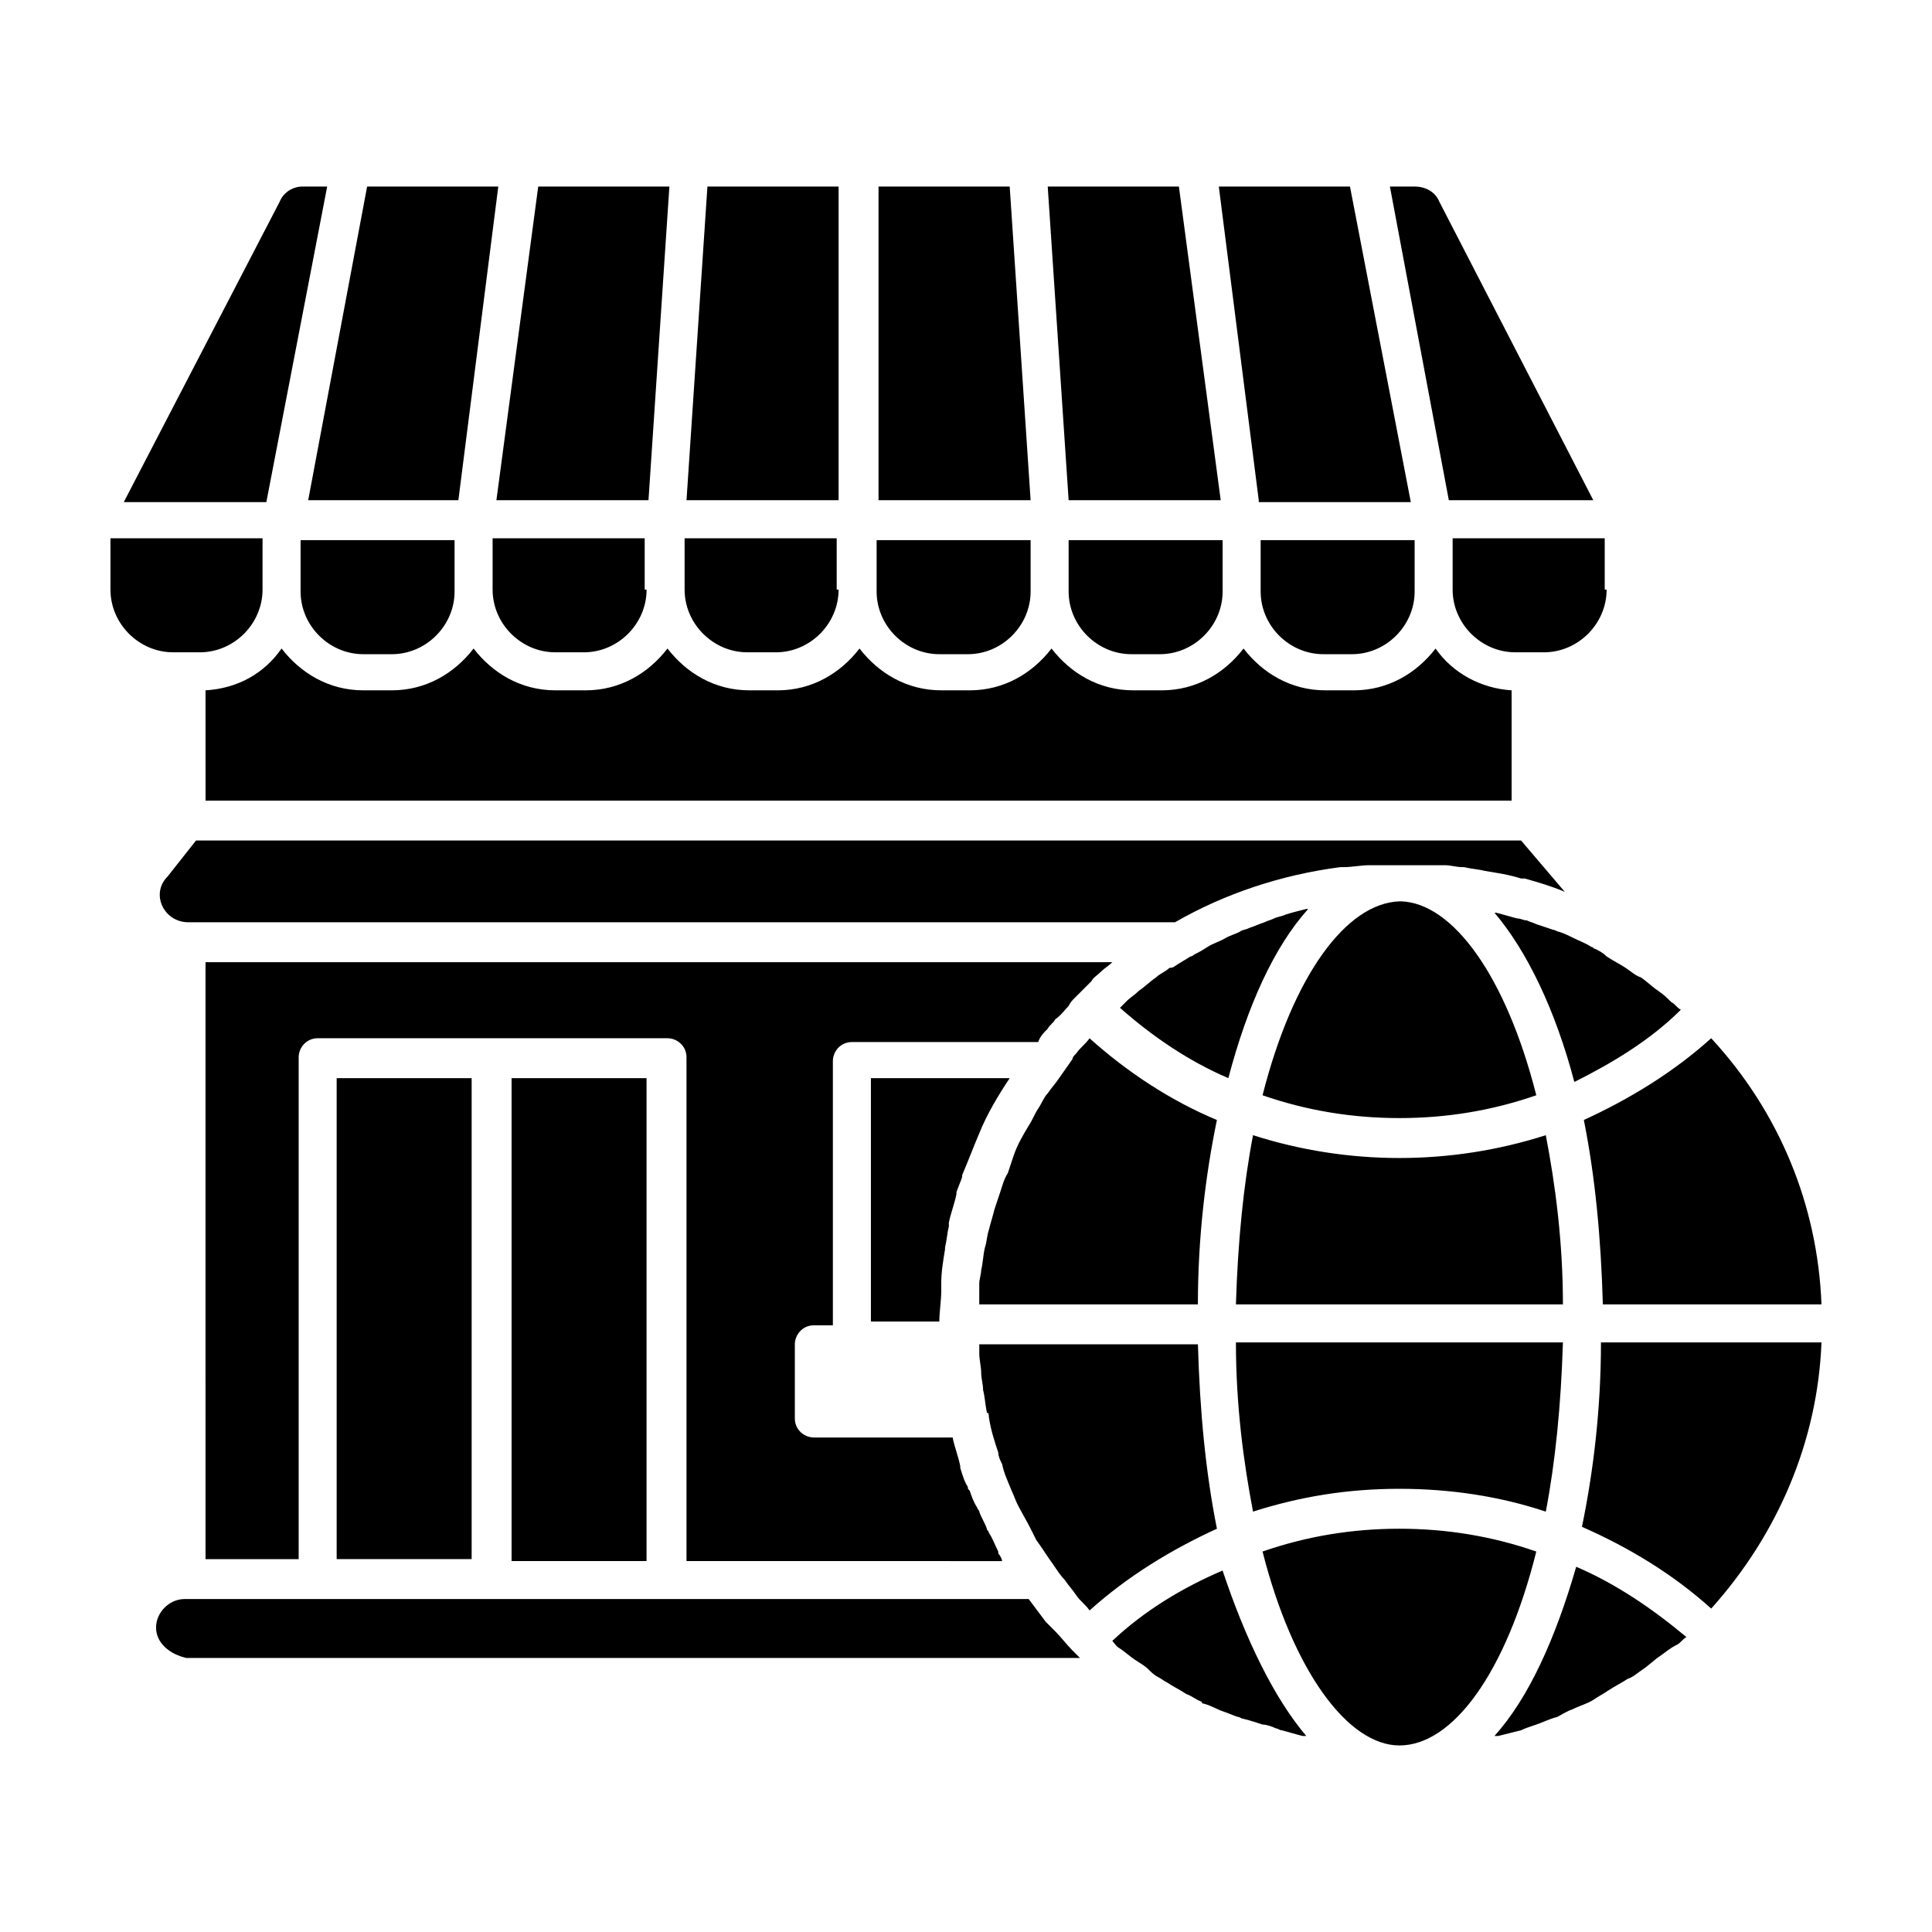
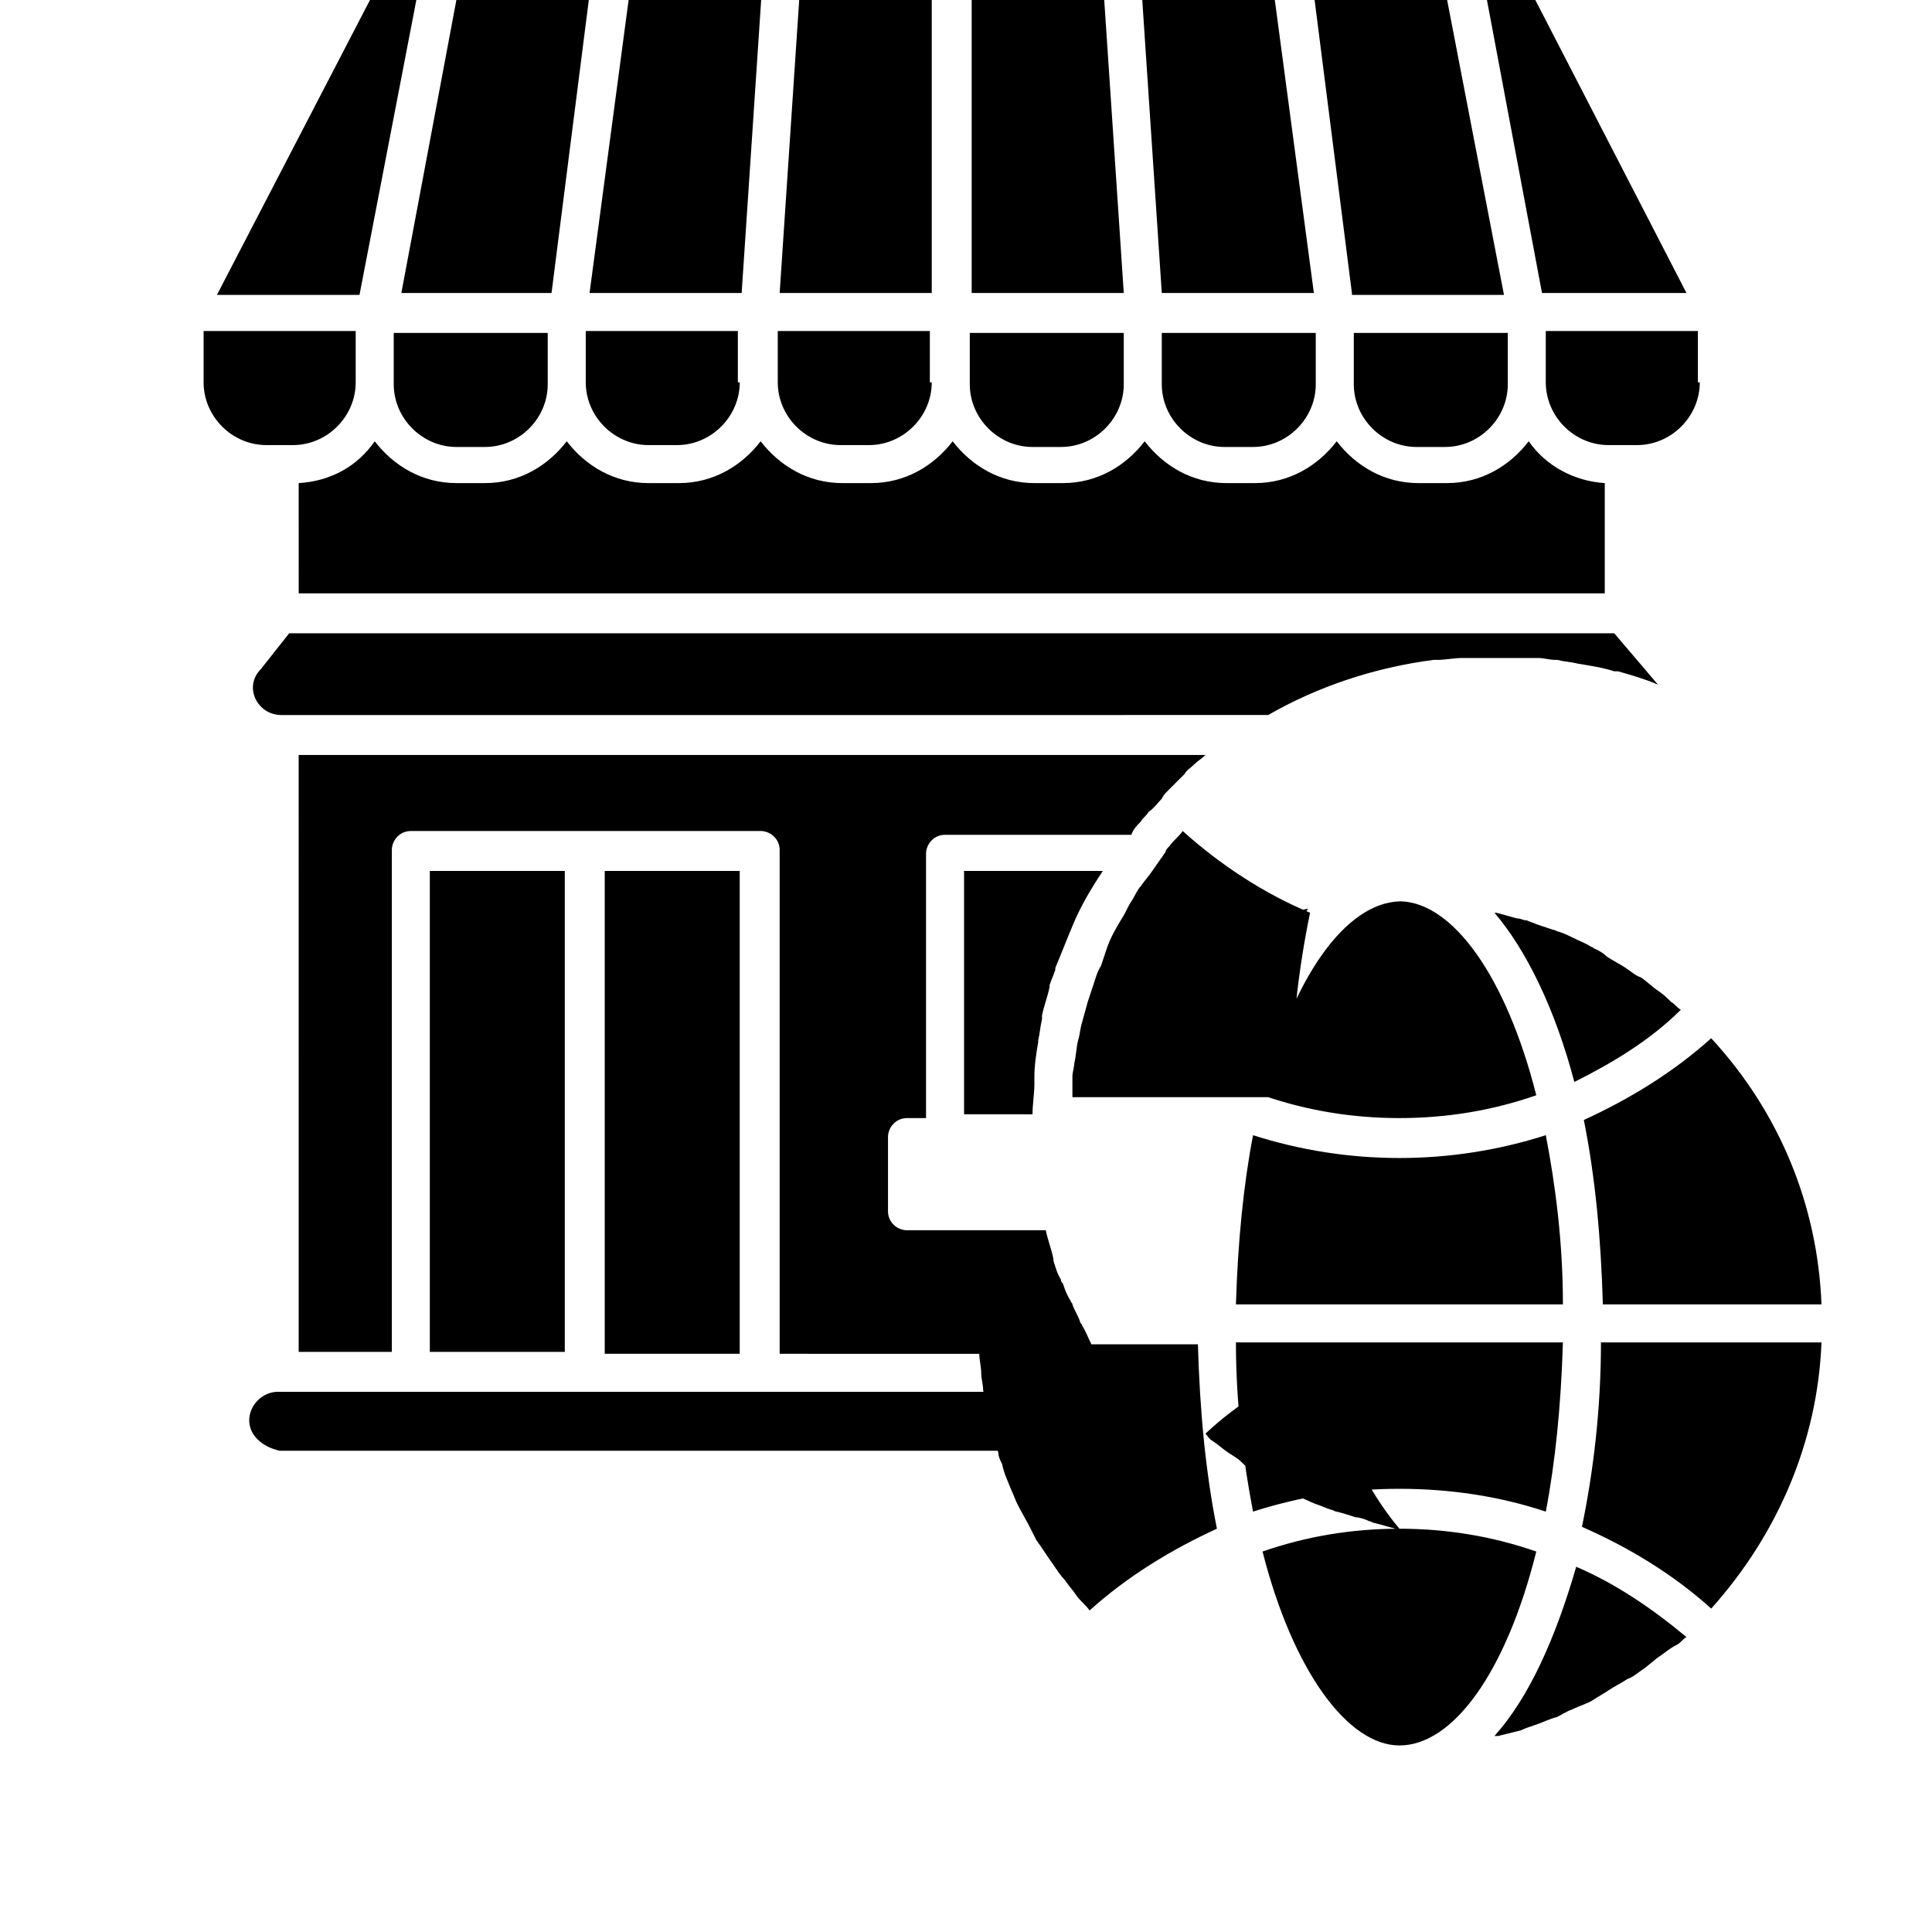
<svg xmlns="http://www.w3.org/2000/svg" fill="#000000" width="800px" height="800px" version="1.1" viewBox="144 144 512 512">
-   <path d="m418.64 552.15c-0.504-1.008-1.008-2.016-1.512-3.023-1.008-2.016-2.519-4.535-3.527-6.551-0.504-1.008-1.008-2.519-1.512-3.527-1.008-2.519-2.016-4.535-2.519-7.055-0.504-1.008-1.008-2.016-1.008-3.023-1.008-3.023-2.016-6.047-2.519-9.574 0-0.504 0-1.008-0.504-1.008-0.504-2.512-0.504-4.023-1.008-6.039 0-1.512-0.504-3.023-0.504-4.535s-0.504-3.527-0.504-5.039v-2.519h57.938c0.504 17.633 2.016 33.754 5.039 48.871-12.09 5.543-23.68 12.594-33.754 21.664-1.008-1.512-2.519-2.519-3.527-4.031-1.008-1.512-2.016-2.519-3.023-4.031-1.008-1.008-2.016-2.519-3.023-4.031-1.508-2.012-3.019-4.531-4.531-6.547zm165.25 30.734c-1.512 1.008-3.023 2.519-4.535 3.527-1.512 1.008-2.519 2.016-4.031 2.519-1.512 1.008-3.527 2.016-5.039 3.023-1.512 1.008-2.519 1.512-4.031 2.519-1.512 1.008-3.527 1.512-5.543 2.519-1.512 0.504-3.023 1.512-4.031 2.016-2.016 0.504-4.031 1.512-5.543 2.016-1.512 0.504-3.023 1.008-4.031 1.512-2.016 0.504-4.031 1.008-6.047 1.512h-1.008c9.07-10.078 16.121-25.695 21.664-44.84 10.578 4.535 20.152 11.082 29.223 18.641-1.008 0.504-1.512 1.512-2.519 2.016-2.012 1.004-3.016 2.012-4.527 3.019zm-20.656-34.262c3.023-14.609 5.039-31.234 5.039-48.871l58.438 0.004c-1.008 26.199-11.586 50.883-29.223 70.535-10.074-9.07-21.66-16.125-34.254-21.668zm5.539-58.945c-0.504-17.633-2.016-33.754-5.039-48.871 12.09-5.543 23.68-12.594 33.754-21.664 18.137 19.648 28.215 44.336 29.223 70.535zm-7.555-58.945c-5.039-19.145-12.594-34.762-21.16-44.84h0.504c2.016 0.504 3.527 1.008 5.543 1.512 1.008 0 1.512 0.504 2.519 0.504 1.008 0.504 1.512 0.504 2.519 1.008 1.512 0.504 3.023 1.008 4.535 1.512 0.504 0 1.008 0.504 1.512 0.504 1.512 0.504 2.519 1.008 3.527 1.512 2.016 1.008 3.527 1.512 5.039 2.519 0.504 0 0.504 0.504 1.008 0.504 1.008 0.504 2.016 1.008 3.023 2.016 1.512 1.008 3.527 2.016 5.039 3.023 1.512 1.008 2.519 2.016 4.031 2.519 1.512 1.008 3.023 2.519 4.535 3.527 1.512 1.008 2.519 2.016 3.527 3.023 1.008 0.504 1.512 1.512 2.519 2.016-8.07 8.059-18.148 14.102-28.223 19.141zm-115.38-24.184c1.512-1.008 3.023-2.519 4.535-3.527 1.008-1.008 2.519-1.512 3.527-2.519 1.008 0.004 1.512-0.5 1.512-0.5 1.512-1.008 2.519-1.512 4.031-2.519 0.504 0 1.008-0.504 1.008-0.504 1.008-0.504 2.016-1.008 3.527-2.016 1.512-1.008 3.527-1.512 5.039-2.519 1.008-0.504 2.519-1.008 3.527-1.512 0.504-0.504 1.512-0.504 2.519-1.008 1.512-0.504 2.519-1.008 4.031-1.512 1.008-0.504 1.512-0.504 2.519-1.008 1.008-0.504 2.016-0.504 3.023-1.008 1.512-0.504 3.527-1.008 5.543-1.512h0.504c-9.07 10.078-16.121 25.695-21.16 44.84-10.578-4.535-20.152-11.082-28.719-18.641l2.016-2.016c0.496-0.504 2.008-1.512 3.016-2.519zm69.023-23.68h0.504c13.602 0.504 27.711 19.648 35.77 51.387-11.586 4.031-23.68 6.047-36.273 6.047s-24.688-2.016-36.273-6.047c8.059-31.738 22.168-50.883 36.273-51.387zm0 68.016c13.098 0 26.199-2.016 38.793-6.047 2.519 13.098 4.535 28.215 4.535 44.84h-86.656c0.504-16.625 2.016-31.738 4.535-44.84 12.594 4.031 25.695 6.047 38.793 6.047zm43.328 48.871c-0.504 16.625-2.016 31.738-4.535 44.84-12.09-4.031-25.191-6.047-38.793-6.047-13.602 0-26.199 2.016-38.793 6.047-2.519-13.098-4.535-28.215-4.535-44.84zm-43.328 49.371c12.594 0 24.688 2.016 36.273 6.047-8.059 32.242-22.168 51.387-36.273 51.387-13.602 0-28.215-19.648-36.273-51.387 11.586-4.031 23.68-6.047 36.273-6.047zm-24.688 54.918h-1.008c-2.016-0.504-3.527-1.008-5.543-1.512-0.504 0-1.008-0.504-1.512-0.504-1.008-0.504-2.519-1.008-3.527-1.008-1.512-0.504-3.023-1.008-5.039-1.512-0.504 0-1.008-0.504-1.512-0.504-1.512-0.504-2.519-1.008-4.031-1.512-1.512-0.504-3.023-1.512-5.039-2.016 0 0-0.504 0-0.504-0.504-1.512-0.504-2.519-1.512-4.031-2.016-1.512-1.008-3.527-2.016-5.039-3.023-1.008-0.504-1.512-1.008-2.519-1.512s-2.016-1.512-2.519-2.016c-1.008-1.008-2.016-1.512-3.527-2.519-1.512-1.008-2.519-2.016-4.031-3.023-1.008-0.504-1.512-1.512-2.016-2.016 8.566-8.062 18.641-14.105 29.223-18.641 6.055 18.141 13.613 33.758 22.176 43.836zm-60.961-180.87c1.008-1.512 2.519-2.519 3.527-4.031 10.078 9.07 21.664 16.625 33.754 21.664-3.023 14.609-5.039 31.234-5.039 48.871h-57.938v-5.039-0.504c0-1.008 0.504-2.519 0.504-3.527 0.504-2.016 0.504-4.031 1.008-6.047 0.504-1.512 0.504-3.023 1.008-4.535 0.504-2.016 1.008-3.527 1.512-5.543l1.512-4.535c0.504-1.512 1.008-3.527 2.016-5.039 0.504-1.512 1.008-3.023 1.512-4.535 1.008-3.023 2.519-5.543 4.031-8.062 1.008-1.512 1.512-3.023 2.519-4.535 1.008-1.512 1.512-3.023 2.519-4.031 1.008-1.512 2.016-2.519 3.023-4.031 1.008-1.512 2.519-3.527 3.527-5.039-0.004-0.492 0.5-0.996 1.004-1.5zm-25.695 21.16v0c-1.512 3.527-3.023 7.559-4.535 11.082v0.504c-0.504 1.512-1.008 2.519-1.512 4.031v0.504c-0.504 2.519-1.512 5.039-2.016 7.559v1.008c-0.504 2.016-0.504 3.527-1.008 5.543v0.504c-0.504 3.023-1.008 6.047-1.008 9.07v1.008 1.008c0 2.519-0.504 5.543-0.504 8.062l-18.133-0.004v-64.488h36.777c-3.023 4.535-6.047 9.574-8.062 14.609zm-205.05-117.39c8.566-0.504 15.617-4.535 20.152-11.082 5.039 6.551 12.594 11.082 21.664 11.082h7.559c9.07 0 16.625-4.535 21.664-11.082 5.039 6.551 12.594 11.082 21.664 11.082h8.059c9.07 0 16.625-4.535 21.664-11.082 5.039 6.551 12.594 11.082 21.664 11.082h7.559c9.07 0 16.625-4.535 21.664-11.082 5.039 6.551 12.594 11.082 21.664 11.082h7.559c9.07 0 16.625-4.535 21.664-11.082 5.039 6.551 12.594 11.082 21.664 11.082h7.559c9.07 0 16.625-4.535 21.664-11.082 5.039 6.551 12.594 11.082 21.664 11.082h7.559c9.07 0 16.625-4.535 21.664-11.082 4.535 6.551 12.09 10.578 20.152 11.082v29.223h-346.12zm167.77-26.699c0 9.07-7.559 16.625-16.625 16.625h-7.559c-9.07 0-16.625-7.559-16.625-16.625v-13.602h40.305v13.602zm-50.883 0c0 9.07-7.559 16.625-16.625 16.625h-7.559c-9.07 0-16.625-7.559-16.625-16.625v-13.602h40.305v13.602zm61.465-13.102h40.305v13.602c0 9.07-7.559 16.625-16.625 16.625h-7.559c-9.07 0-16.625-7.559-16.625-16.625v-13.602zm50.883 0h40.305v13.602c0 9.07-7.559 16.625-16.625 16.625h-7.559c-9.07 0-16.625-7.559-16.625-16.625v-13.602zm50.887 0h40.305v13.602c0 9.07-7.559 16.625-16.625 16.625h-7.559c-9.07 0-16.625-7.559-16.625-16.625v-13.602zm-1.008-10.578-10.582-83.129h34.762l16.121 83.633h-40.301zm-10.078 0h-40.305l-5.539-83.129h34.762zm-50.379 0h-40.305v-83.129h34.762zm-50.887 0h-40.305l5.543-83.129h34.762zm-50.379 0h-40.305l11.082-83.129h34.762zm-50.383 0h-39.801l15.617-83.129h34.762zm-41.312 10.578h40.305v13.602c0 9.07-7.559 16.625-16.625 16.625h-7.559c-9.07 0-16.625-7.559-16.625-16.625v-13.602zm345.61 13.102c0 9.07-7.559 16.625-16.625 16.625h-7.559c-9.07 0-16.625-7.559-16.625-16.625v-13.602h40.305v13.602zm-3.527-23.68h-38.289l-15.617-83.129h6.551c3.023 0 5.543 1.512 6.551 4.031zm-342.09-83.129h6.551l-16.121 83.633h-37.785l41.312-79.602c1.008-2.519 3.523-4.031 6.043-4.031zm-50.883 106.81v-13.602h40.305v13.602c0 9.07-7.559 16.625-16.625 16.625h-7.055c-9.07 0-16.625-7.559-16.625-16.625zm22.672 66.5h351.16l11.586 13.602c-3.527-1.512-7.055-2.519-10.578-3.527h-1.008c-3.023-1.008-6.551-1.512-9.574-2.016-2.016-0.504-3.527-0.504-5.543-1.008h-0.504c-1.512 0-3.023-0.504-4.535-0.504h-2.016-1.008-7.055-1.008-1.008-6.551-0.504-1.008c-2.016 0-4.535 0.504-6.551 0.504h-0.504-0.504c-15.617 2.016-30.73 7.055-43.832 14.609l-261.47 0.004c-6.551 0-10.078-7.559-5.543-12.09zm2.519 32.246h240.32c-1.008 1.008-2.016 1.512-3.023 2.519-1.008 1.008-2.016 1.512-2.519 2.519l-4.535 4.535c-0.504 0.504-1.008 1.008-1.512 2.016-1.008 1.008-2.016 2.519-3.527 3.527-0.504 1.008-1.512 1.512-2.016 2.519-1.008 1.008-2.016 2.016-2.519 3.527l-49.371-0.004c-3.023 0-5.039 2.519-5.039 5.039v70.031h-5.039c-3.023 0-5.039 2.519-5.039 5.039v19.648c0 3.023 2.519 5.039 5.039 5.039h36.777c0.504 2.519 1.512 5.039 2.016 7.559v0.504c0.504 1.512 1.008 3.527 2.016 5.039 0 0.504 0 0.504 0.504 1.008 0.504 1.512 1.008 3.023 2.016 4.535 0 0.504 0.504 0.504 0.504 1.008 0.504 1.512 1.512 3.023 2.016 4.535 0 0.504 0.504 0.504 0.504 1.008 1.008 1.512 1.512 3.023 2.519 5.039v0.504c0.504 0.504 1.008 1.512 1.008 2.016l-83.633-0.012v-133.51c0-3.023-2.519-5.039-5.039-5.039l-92.699 0.004c-3.023 0-5.039 2.519-5.039 5.039v133h-24.684zm116.88 30.73v127.97h-35.77v-127.97zm-46.352 127.46h-35.77v-127.46h35.77zm-83.633 18.137c0-4.031 3.527-7.559 7.559-7.559h223.69c1.512 2.016 3.023 4.031 4.535 6.047 0.504 0.504 0.504 0.504 1.008 1.008 0.504 0.504 1.008 1.008 1.512 1.512 1.512 1.512 3.023 3.527 4.535 5.039l2.016 2.016h-236.79c-4.539-1.008-8.066-4.031-8.066-8.062z" />
+   <path d="m418.64 552.15c-0.504-1.008-1.008-2.016-1.512-3.023-1.008-2.016-2.519-4.535-3.527-6.551-0.504-1.008-1.008-2.519-1.512-3.527-1.008-2.519-2.016-4.535-2.519-7.055-0.504-1.008-1.008-2.016-1.008-3.023-1.008-3.023-2.016-6.047-2.519-9.574 0-0.504 0-1.008-0.504-1.008-0.504-2.512-0.504-4.023-1.008-6.039 0-1.512-0.504-3.023-0.504-4.535s-0.504-3.527-0.504-5.039v-2.519h57.938c0.504 17.633 2.016 33.754 5.039 48.871-12.09 5.543-23.68 12.594-33.754 21.664-1.008-1.512-2.519-2.519-3.527-4.031-1.008-1.512-2.016-2.519-3.023-4.031-1.008-1.008-2.016-2.519-3.023-4.031-1.508-2.012-3.019-4.531-4.531-6.547zm165.25 30.734c-1.512 1.008-3.023 2.519-4.535 3.527-1.512 1.008-2.519 2.016-4.031 2.519-1.512 1.008-3.527 2.016-5.039 3.023-1.512 1.008-2.519 1.512-4.031 2.519-1.512 1.008-3.527 1.512-5.543 2.519-1.512 0.504-3.023 1.512-4.031 2.016-2.016 0.504-4.031 1.512-5.543 2.016-1.512 0.504-3.023 1.008-4.031 1.512-2.016 0.504-4.031 1.008-6.047 1.512h-1.008c9.07-10.078 16.121-25.695 21.664-44.84 10.578 4.535 20.152 11.082 29.223 18.641-1.008 0.504-1.512 1.512-2.519 2.016-2.012 1.004-3.016 2.012-4.527 3.019zm-20.656-34.262c3.023-14.609 5.039-31.234 5.039-48.871l58.438 0.004c-1.008 26.199-11.586 50.883-29.223 70.535-10.074-9.07-21.66-16.125-34.254-21.668zm5.539-58.945c-0.504-17.633-2.016-33.754-5.039-48.871 12.09-5.543 23.68-12.594 33.754-21.664 18.137 19.648 28.215 44.336 29.223 70.535zm-7.555-58.945c-5.039-19.145-12.594-34.762-21.16-44.84h0.504c2.016 0.504 3.527 1.008 5.543 1.512 1.008 0 1.512 0.504 2.519 0.504 1.008 0.504 1.512 0.504 2.519 1.008 1.512 0.504 3.023 1.008 4.535 1.512 0.504 0 1.008 0.504 1.512 0.504 1.512 0.504 2.519 1.008 3.527 1.512 2.016 1.008 3.527 1.512 5.039 2.519 0.504 0 0.504 0.504 1.008 0.504 1.008 0.504 2.016 1.008 3.023 2.016 1.512 1.008 3.527 2.016 5.039 3.023 1.512 1.008 2.519 2.016 4.031 2.519 1.512 1.008 3.023 2.519 4.535 3.527 1.512 1.008 2.519 2.016 3.527 3.023 1.008 0.504 1.512 1.512 2.519 2.016-8.07 8.059-18.148 14.102-28.223 19.141zm-115.38-24.184c1.512-1.008 3.023-2.519 4.535-3.527 1.008-1.008 2.519-1.512 3.527-2.519 1.008 0.004 1.512-0.5 1.512-0.5 1.512-1.008 2.519-1.512 4.031-2.519 0.504 0 1.008-0.504 1.008-0.504 1.008-0.504 2.016-1.008 3.527-2.016 1.512-1.008 3.527-1.512 5.039-2.519 1.008-0.504 2.519-1.008 3.527-1.512 0.504-0.504 1.512-0.504 2.519-1.008 1.512-0.504 2.519-1.008 4.031-1.512 1.008-0.504 1.512-0.504 2.519-1.008 1.008-0.504 2.016-0.504 3.023-1.008 1.512-0.504 3.527-1.008 5.543-1.512h0.504c-9.07 10.078-16.121 25.695-21.16 44.84-10.578-4.535-20.152-11.082-28.719-18.641l2.016-2.016c0.496-0.504 2.008-1.512 3.016-2.519zm69.023-23.68h0.504c13.602 0.504 27.711 19.648 35.77 51.387-11.586 4.031-23.68 6.047-36.273 6.047s-24.688-2.016-36.273-6.047c8.059-31.738 22.168-50.883 36.273-51.387zm0 68.016c13.098 0 26.199-2.016 38.793-6.047 2.519 13.098 4.535 28.215 4.535 44.84h-86.656c0.504-16.625 2.016-31.738 4.535-44.84 12.594 4.031 25.695 6.047 38.793 6.047zm43.328 48.871c-0.504 16.625-2.016 31.738-4.535 44.84-12.09-4.031-25.191-6.047-38.793-6.047-13.602 0-26.199 2.016-38.793 6.047-2.519-13.098-4.535-28.215-4.535-44.84zm-43.328 49.371c12.594 0 24.688 2.016 36.273 6.047-8.059 32.242-22.168 51.387-36.273 51.387-13.602 0-28.215-19.648-36.273-51.387 11.586-4.031 23.68-6.047 36.273-6.047zh-1.008c-2.016-0.504-3.527-1.008-5.543-1.512-0.504 0-1.008-0.504-1.512-0.504-1.008-0.504-2.519-1.008-3.527-1.008-1.512-0.504-3.023-1.008-5.039-1.512-0.504 0-1.008-0.504-1.512-0.504-1.512-0.504-2.519-1.008-4.031-1.512-1.512-0.504-3.023-1.512-5.039-2.016 0 0-0.504 0-0.504-0.504-1.512-0.504-2.519-1.512-4.031-2.016-1.512-1.008-3.527-2.016-5.039-3.023-1.008-0.504-1.512-1.008-2.519-1.512s-2.016-1.512-2.519-2.016c-1.008-1.008-2.016-1.512-3.527-2.519-1.512-1.008-2.519-2.016-4.031-3.023-1.008-0.504-1.512-1.512-2.016-2.016 8.566-8.062 18.641-14.105 29.223-18.641 6.055 18.141 13.613 33.758 22.176 43.836zm-60.961-180.87c1.008-1.512 2.519-2.519 3.527-4.031 10.078 9.07 21.664 16.625 33.754 21.664-3.023 14.609-5.039 31.234-5.039 48.871h-57.938v-5.039-0.504c0-1.008 0.504-2.519 0.504-3.527 0.504-2.016 0.504-4.031 1.008-6.047 0.504-1.512 0.504-3.023 1.008-4.535 0.504-2.016 1.008-3.527 1.512-5.543l1.512-4.535c0.504-1.512 1.008-3.527 2.016-5.039 0.504-1.512 1.008-3.023 1.512-4.535 1.008-3.023 2.519-5.543 4.031-8.062 1.008-1.512 1.512-3.023 2.519-4.535 1.008-1.512 1.512-3.023 2.519-4.031 1.008-1.512 2.016-2.519 3.023-4.031 1.008-1.512 2.519-3.527 3.527-5.039-0.004-0.492 0.5-0.996 1.004-1.5zm-25.695 21.16v0c-1.512 3.527-3.023 7.559-4.535 11.082v0.504c-0.504 1.512-1.008 2.519-1.512 4.031v0.504c-0.504 2.519-1.512 5.039-2.016 7.559v1.008c-0.504 2.016-0.504 3.527-1.008 5.543v0.504c-0.504 3.023-1.008 6.047-1.008 9.07v1.008 1.008c0 2.519-0.504 5.543-0.504 8.062l-18.133-0.004v-64.488h36.777c-3.023 4.535-6.047 9.574-8.062 14.609zm-205.05-117.39c8.566-0.504 15.617-4.535 20.152-11.082 5.039 6.551 12.594 11.082 21.664 11.082h7.559c9.07 0 16.625-4.535 21.664-11.082 5.039 6.551 12.594 11.082 21.664 11.082h8.059c9.07 0 16.625-4.535 21.664-11.082 5.039 6.551 12.594 11.082 21.664 11.082h7.559c9.07 0 16.625-4.535 21.664-11.082 5.039 6.551 12.594 11.082 21.664 11.082h7.559c9.07 0 16.625-4.535 21.664-11.082 5.039 6.551 12.594 11.082 21.664 11.082h7.559c9.07 0 16.625-4.535 21.664-11.082 5.039 6.551 12.594 11.082 21.664 11.082h7.559c9.07 0 16.625-4.535 21.664-11.082 4.535 6.551 12.09 10.578 20.152 11.082v29.223h-346.12zm167.77-26.699c0 9.07-7.559 16.625-16.625 16.625h-7.559c-9.07 0-16.625-7.559-16.625-16.625v-13.602h40.305v13.602zm-50.883 0c0 9.07-7.559 16.625-16.625 16.625h-7.559c-9.07 0-16.625-7.559-16.625-16.625v-13.602h40.305v13.602zm61.465-13.102h40.305v13.602c0 9.07-7.559 16.625-16.625 16.625h-7.559c-9.07 0-16.625-7.559-16.625-16.625v-13.602zm50.883 0h40.305v13.602c0 9.07-7.559 16.625-16.625 16.625h-7.559c-9.07 0-16.625-7.559-16.625-16.625v-13.602zm50.887 0h40.305v13.602c0 9.07-7.559 16.625-16.625 16.625h-7.559c-9.07 0-16.625-7.559-16.625-16.625v-13.602zm-1.008-10.578-10.582-83.129h34.762l16.121 83.633h-40.301zm-10.078 0h-40.305l-5.539-83.129h34.762zm-50.379 0h-40.305v-83.129h34.762zm-50.887 0h-40.305l5.543-83.129h34.762zm-50.379 0h-40.305l11.082-83.129h34.762zm-50.383 0h-39.801l15.617-83.129h34.762zm-41.312 10.578h40.305v13.602c0 9.07-7.559 16.625-16.625 16.625h-7.559c-9.07 0-16.625-7.559-16.625-16.625v-13.602zm345.61 13.102c0 9.07-7.559 16.625-16.625 16.625h-7.559c-9.07 0-16.625-7.559-16.625-16.625v-13.602h40.305v13.602zm-3.527-23.68h-38.289l-15.617-83.129h6.551c3.023 0 5.543 1.512 6.551 4.031zm-342.09-83.129h6.551l-16.121 83.633h-37.785l41.312-79.602c1.008-2.519 3.523-4.031 6.043-4.031zm-50.883 106.81v-13.602h40.305v13.602c0 9.07-7.559 16.625-16.625 16.625h-7.055c-9.07 0-16.625-7.559-16.625-16.625zm22.672 66.5h351.16l11.586 13.602c-3.527-1.512-7.055-2.519-10.578-3.527h-1.008c-3.023-1.008-6.551-1.512-9.574-2.016-2.016-0.504-3.527-0.504-5.543-1.008h-0.504c-1.512 0-3.023-0.504-4.535-0.504h-2.016-1.008-7.055-1.008-1.008-6.551-0.504-1.008c-2.016 0-4.535 0.504-6.551 0.504h-0.504-0.504c-15.617 2.016-30.73 7.055-43.832 14.609l-261.47 0.004c-6.551 0-10.078-7.559-5.543-12.09zm2.519 32.246h240.32c-1.008 1.008-2.016 1.512-3.023 2.519-1.008 1.008-2.016 1.512-2.519 2.519l-4.535 4.535c-0.504 0.504-1.008 1.008-1.512 2.016-1.008 1.008-2.016 2.519-3.527 3.527-0.504 1.008-1.512 1.512-2.016 2.519-1.008 1.008-2.016 2.016-2.519 3.527l-49.371-0.004c-3.023 0-5.039 2.519-5.039 5.039v70.031h-5.039c-3.023 0-5.039 2.519-5.039 5.039v19.648c0 3.023 2.519 5.039 5.039 5.039h36.777c0.504 2.519 1.512 5.039 2.016 7.559v0.504c0.504 1.512 1.008 3.527 2.016 5.039 0 0.504 0 0.504 0.504 1.008 0.504 1.512 1.008 3.023 2.016 4.535 0 0.504 0.504 0.504 0.504 1.008 0.504 1.512 1.512 3.023 2.016 4.535 0 0.504 0.504 0.504 0.504 1.008 1.008 1.512 1.512 3.023 2.519 5.039v0.504c0.504 0.504 1.008 1.512 1.008 2.016l-83.633-0.012v-133.51c0-3.023-2.519-5.039-5.039-5.039l-92.699 0.004c-3.023 0-5.039 2.519-5.039 5.039v133h-24.684zm116.88 30.73v127.97h-35.77v-127.97zm-46.352 127.46h-35.77v-127.46h35.77zm-83.633 18.137c0-4.031 3.527-7.559 7.559-7.559h223.69c1.512 2.016 3.023 4.031 4.535 6.047 0.504 0.504 0.504 0.504 1.008 1.008 0.504 0.504 1.008 1.008 1.512 1.512 1.512 1.512 3.023 3.527 4.535 5.039l2.016 2.016h-236.79c-4.539-1.008-8.066-4.031-8.066-8.062z" />
</svg>